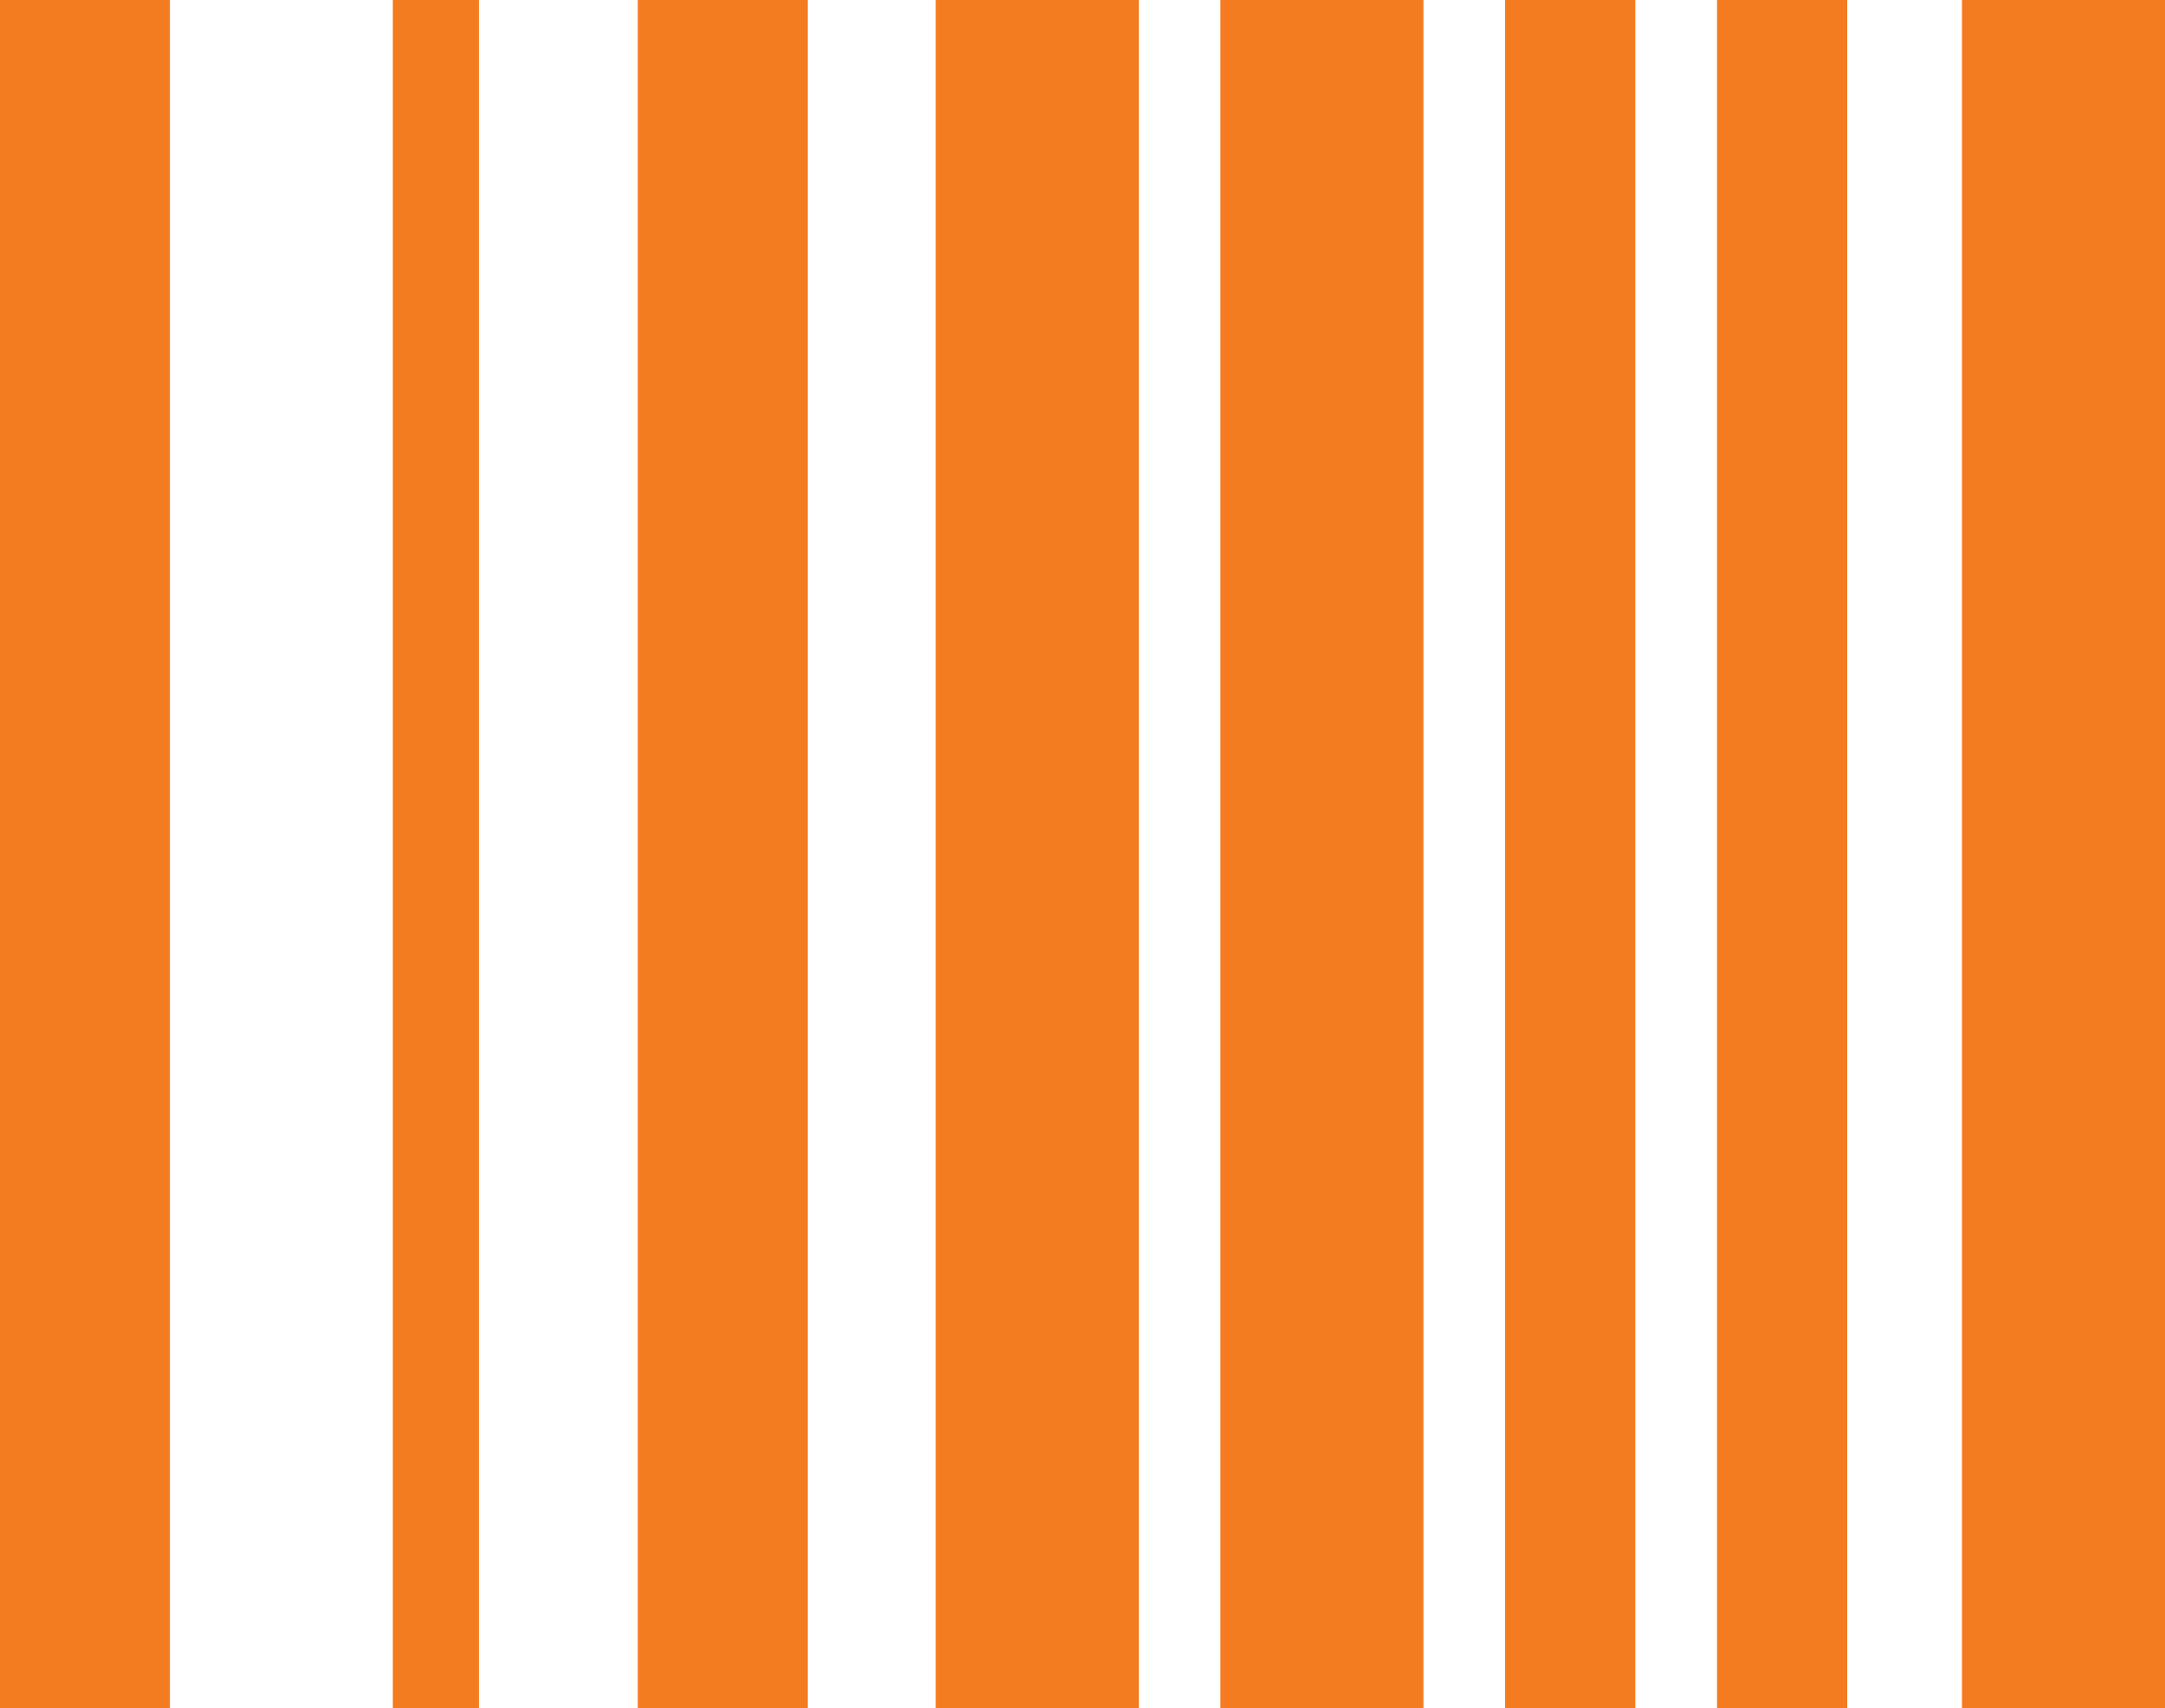
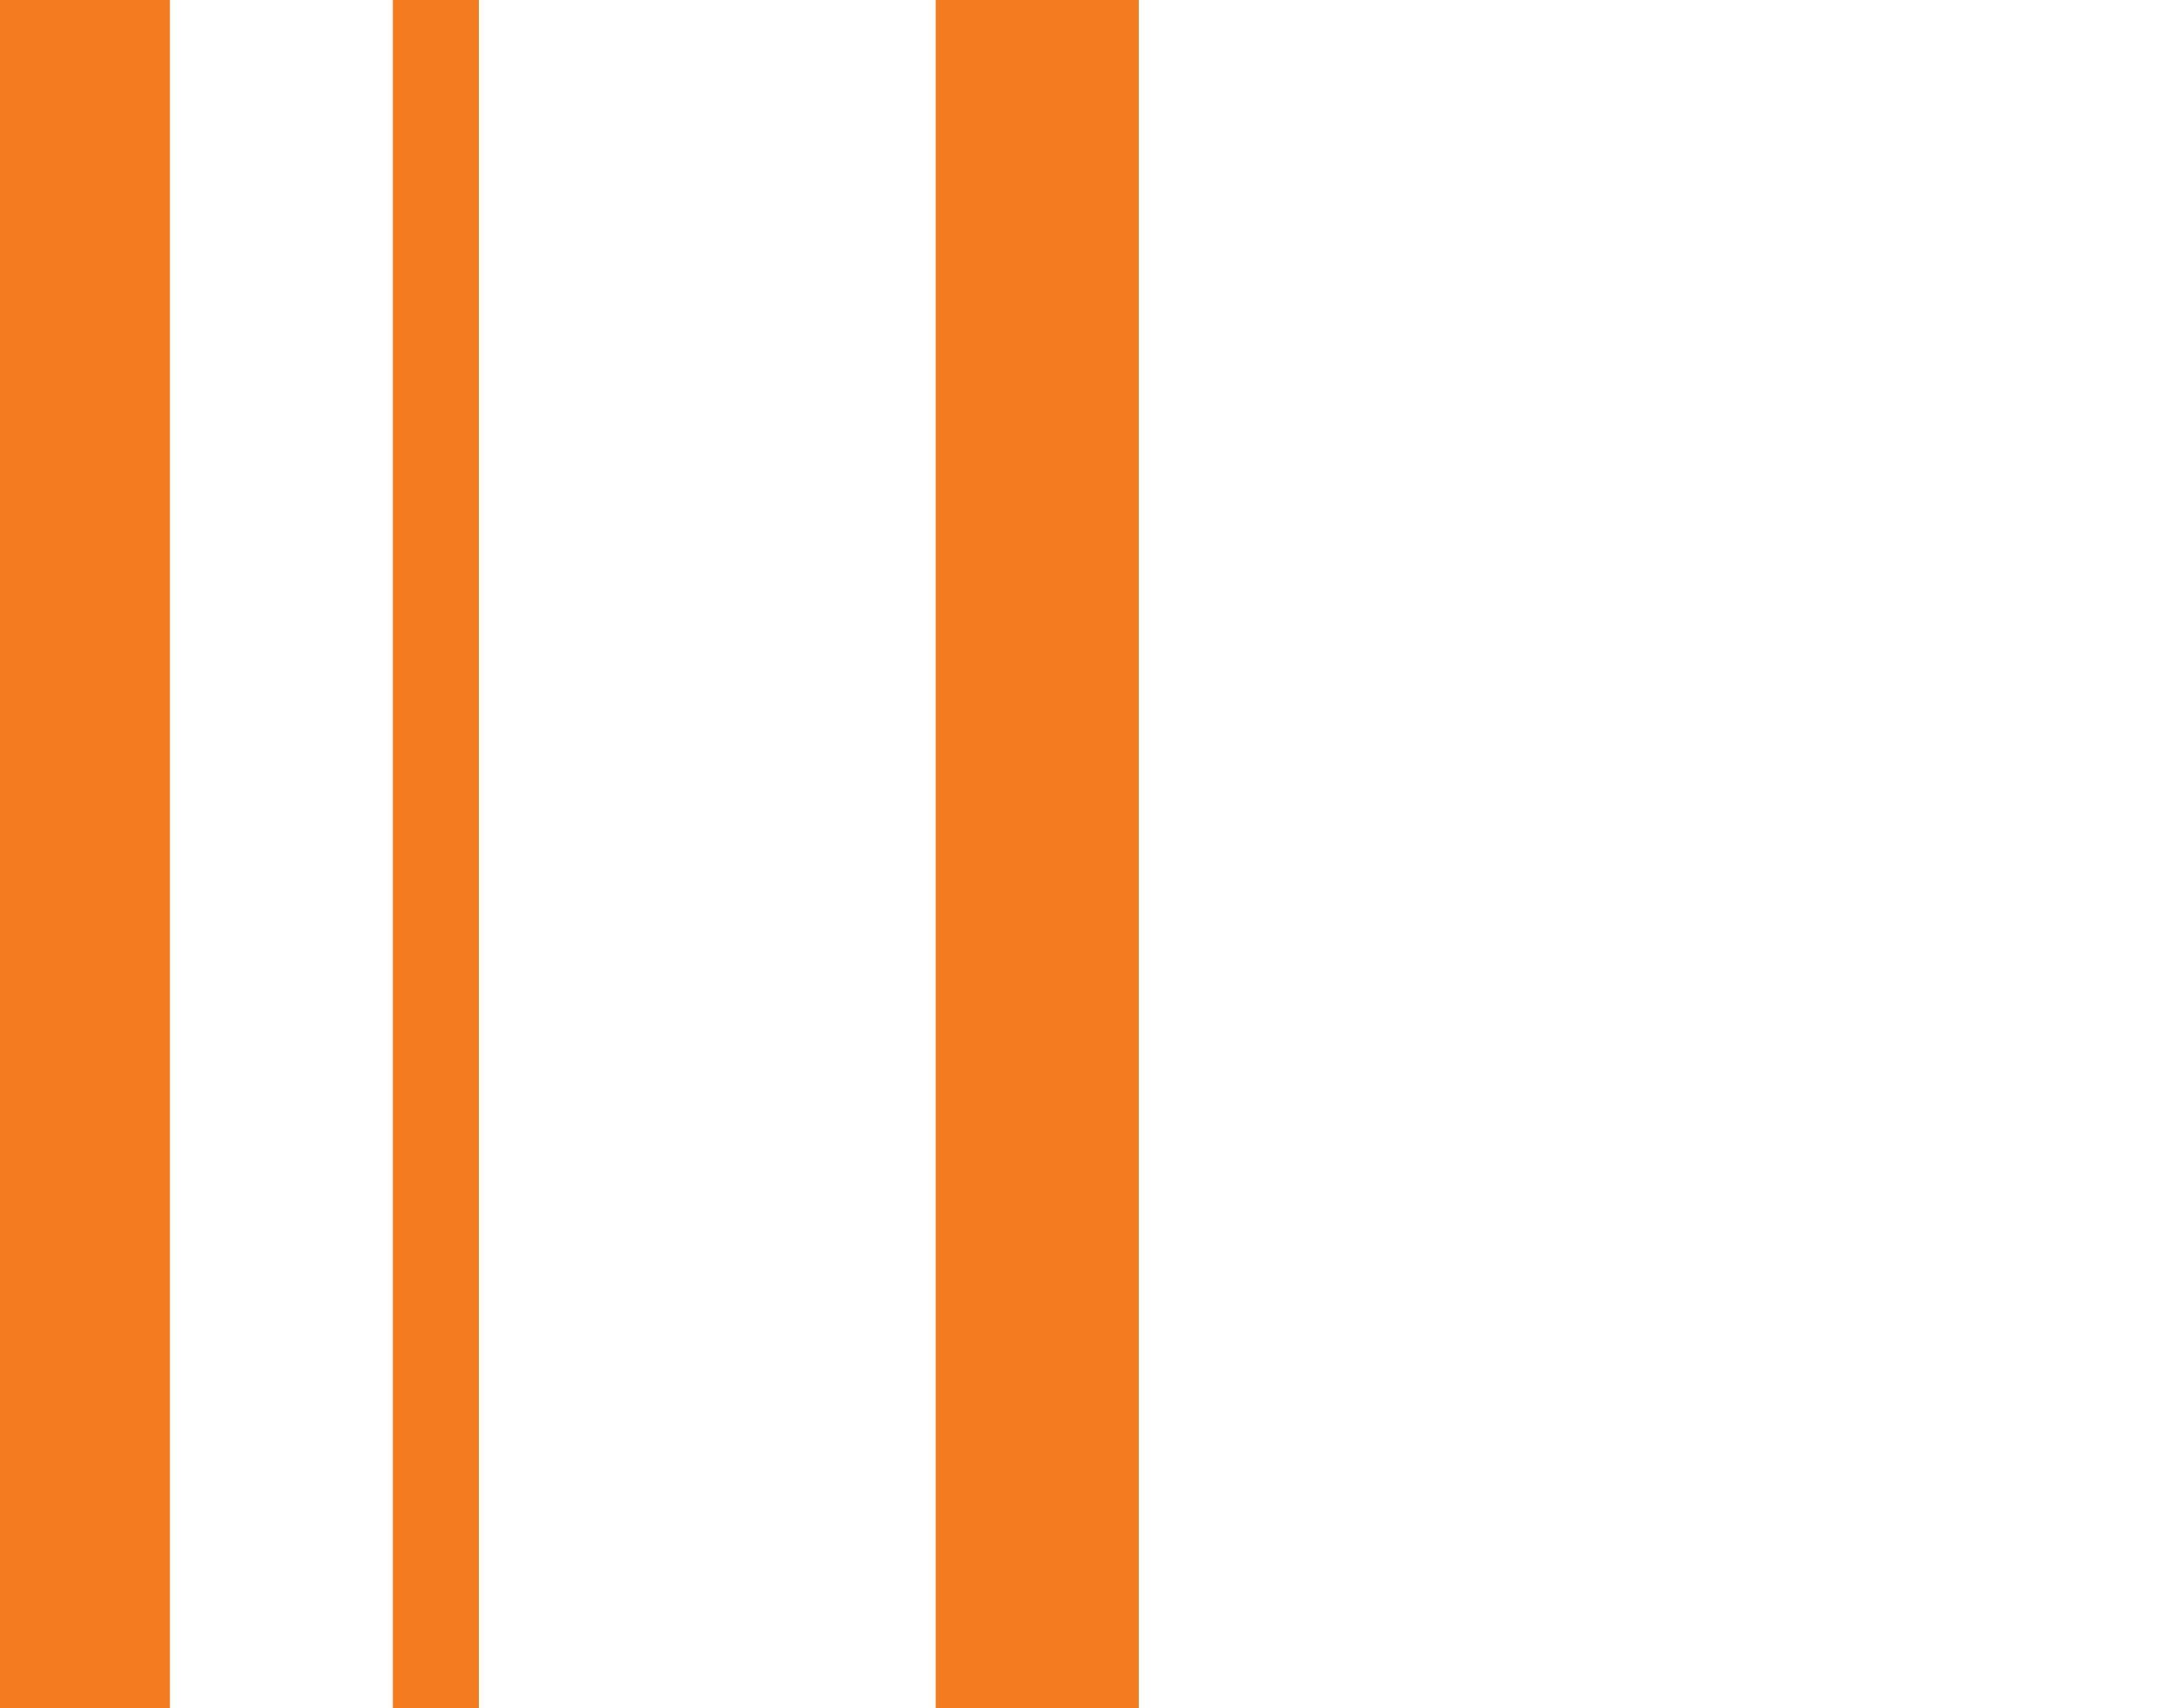
<svg xmlns="http://www.w3.org/2000/svg" id="Layer_2" data-name="Layer 2" viewBox="0 0 467.37 368.7">
  <defs>
    <style>
      .cls-1 {
        fill: #f57b20;
      }
    </style>
  </defs>
  <g id="Layer_1-2" data-name="Layer 1">
    <rect class="cls-1" x="84.8" width="18.58" height="368.7" />
    <rect class="cls-1" width="36.68" height="368.7" />
-     <rect class="cls-1" x="137.69" width="36.68" height="368.7" />
    <rect class="cls-1" x="202" width="43.83" height="368.7" />
-     <rect class="cls-1" x="423.54" width="43.83" height="368.7" />
-     <rect class="cls-1" x="263.46" width="43.83" height="368.7" />
-     <rect class="cls-1" x="324.92" width="28.11" height="368.7" />
-     <rect class="cls-1" x="370.66" width="28.11" height="368.7" />
  </g>
</svg>